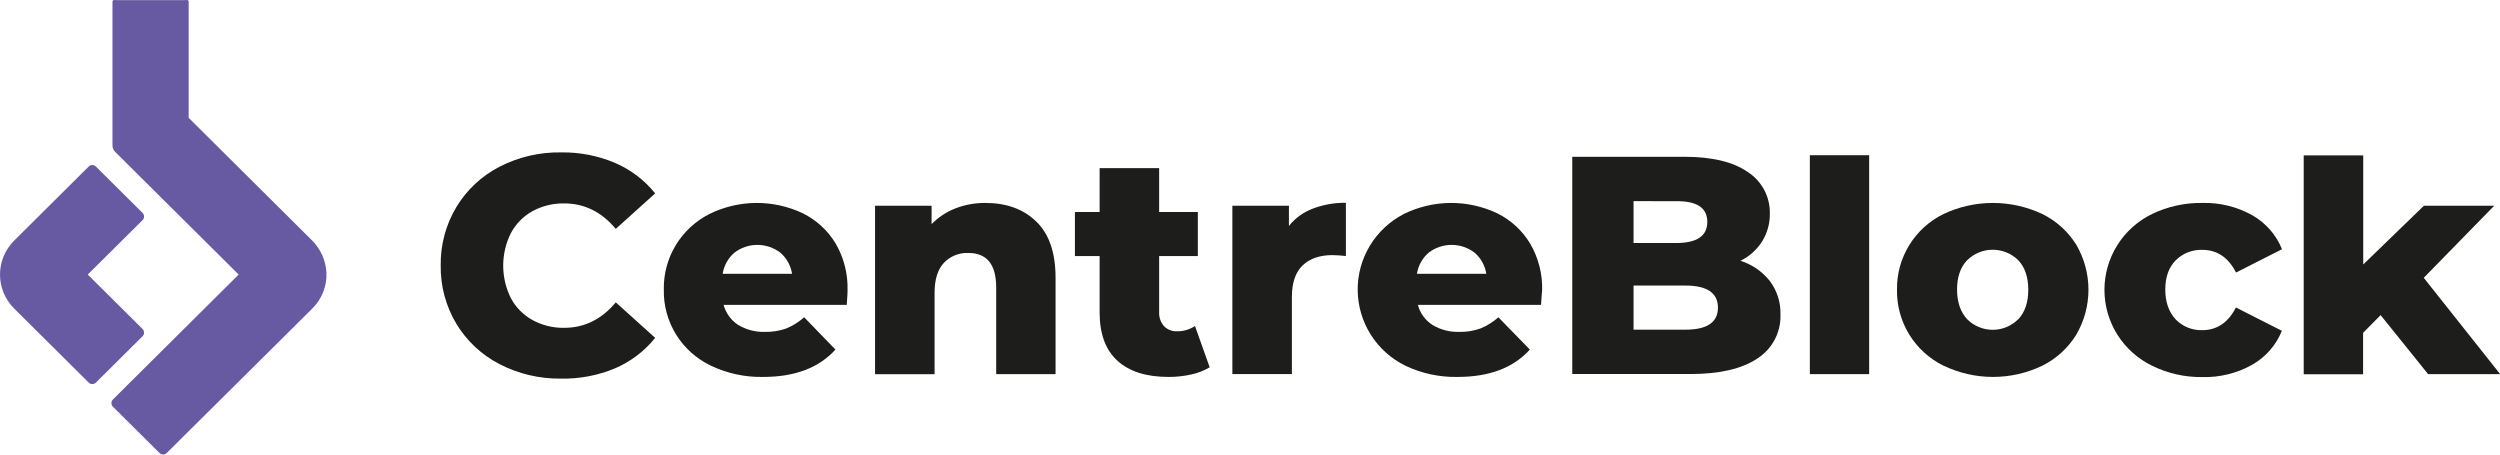
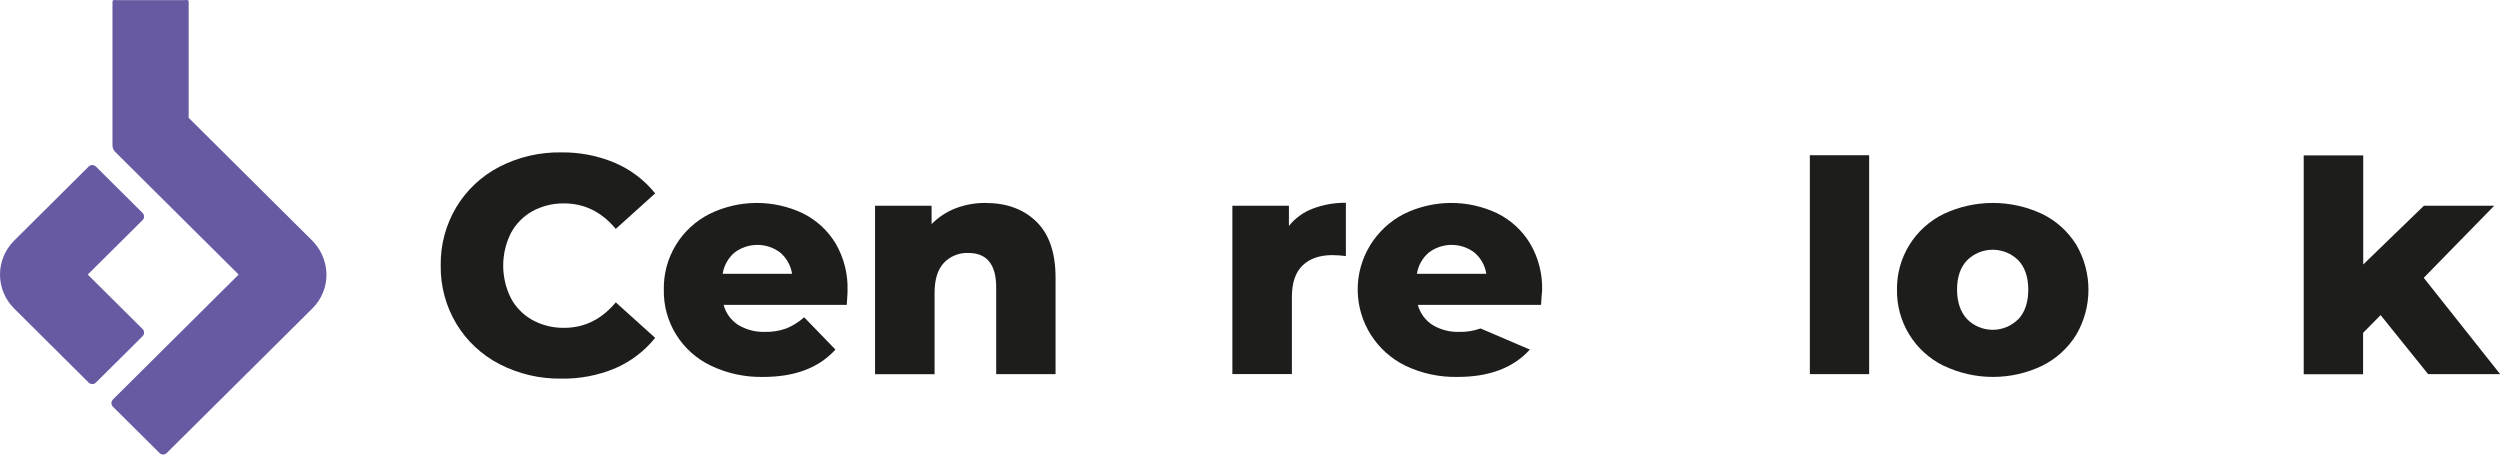
<svg xmlns="http://www.w3.org/2000/svg" width="231" height="42" viewBox="0 0 231 42" fill="none">
  <g clip-path="url(#clip0_71_306)">
    <path d="M46.139 33.637C44.496 32.785 43.122 31.499 42.168 29.92C41.191 28.288 40.691 26.419 40.722 24.522C40.692 22.627 41.193 20.761 42.168 19.132C43.121 17.552 44.495 16.265 46.139 15.415C47.9 14.507 49.86 14.048 51.843 14.081C53.559 14.055 55.262 14.387 56.84 15.057C58.285 15.68 59.555 16.645 60.537 17.869L56.898 21.149C55.587 19.58 53.999 18.796 52.132 18.796C51.109 18.778 50.099 19.025 49.2 19.512C48.353 19.982 47.661 20.685 47.207 21.537C46.739 22.471 46.496 23.5 46.496 24.544C46.496 25.587 46.739 26.616 47.207 27.55C47.66 28.402 48.353 29.105 49.2 29.572C50.098 30.062 51.109 30.309 52.132 30.291C54 30.291 55.589 29.507 56.898 27.938L60.537 31.218C59.555 32.442 58.285 33.407 56.84 34.03C55.26 34.692 53.558 35.017 51.843 34.984C49.859 35.011 47.899 34.548 46.139 33.637Z" fill="#1D1D1B" />
    <path d="M78.242 28.168H66.862C67.063 28.929 67.541 29.59 68.204 30.021C68.956 30.474 69.825 30.698 70.704 30.666C71.368 30.68 72.029 30.572 72.654 30.349C73.259 30.1 73.817 29.75 74.304 29.316L77.194 32.3C75.671 33.986 73.447 34.828 70.522 34.828C68.855 34.864 67.203 34.51 65.699 33.795C64.368 33.164 63.249 32.165 62.475 30.918C61.702 29.67 61.306 28.228 61.337 26.763C61.308 25.327 61.685 23.912 62.426 22.678C63.166 21.444 64.24 20.442 65.525 19.785C66.868 19.118 68.347 18.765 69.849 18.752C71.35 18.74 72.835 19.069 74.188 19.714C75.443 20.337 76.493 21.303 77.214 22.499C77.975 23.811 78.356 25.306 78.314 26.82C78.327 26.858 78.3 27.307 78.242 28.168ZM67.858 23.346C67.276 23.849 66.892 24.541 66.774 25.298H73.187C73.069 24.541 72.685 23.849 72.104 23.346C71.495 22.881 70.749 22.628 69.981 22.628C69.213 22.628 68.466 22.881 67.858 23.346Z" fill="#1D1D1B" />
    <path d="M95.758 20.477C96.942 21.625 97.534 23.355 97.534 25.67V34.569H92.048V26.561C92.048 24.436 91.191 23.374 89.477 23.374C89.055 23.355 88.634 23.428 88.243 23.587C87.851 23.745 87.499 23.986 87.21 24.292C86.64 24.908 86.355 25.83 86.355 27.058V34.577H80.855V19.012H86.08V20.706C86.701 20.072 87.451 19.577 88.28 19.255C89.165 18.914 90.106 18.743 91.055 18.752C93.008 18.752 94.575 19.327 95.758 20.477Z" fill="#1D1D1B" />
-     <path d="M111.775 33.937C111.252 34.249 110.68 34.472 110.084 34.599C109.387 34.755 108.675 34.833 107.96 34.828C105.92 34.828 104.351 34.331 103.255 33.336C102.159 32.341 101.608 30.858 101.605 28.886V23.661H99.322V19.586H101.605V15.538H107.105V19.586H110.68V23.661H107.105V28.829C107.079 29.306 107.239 29.774 107.553 30.136C107.707 30.293 107.892 30.417 108.097 30.499C108.301 30.581 108.521 30.619 108.741 30.611C109.337 30.622 109.922 30.452 110.416 30.122L111.775 33.937Z" fill="#1D1D1B" />
    <path d="M121.282 19.285C122.264 18.91 123.308 18.724 124.36 18.738V23.658C123.947 23.607 123.532 23.579 123.117 23.573C121.943 23.573 121.026 23.889 120.366 24.519C119.706 25.149 119.375 26.116 119.371 27.419V34.566H113.871V19.012H119.096V20.878C119.667 20.161 120.422 19.611 121.282 19.285Z" fill="#1D1D1B" />
-     <path d="M142.39 28.168H131.01C131.211 28.93 131.69 29.591 132.354 30.021C133.105 30.474 133.974 30.698 134.852 30.666C135.516 30.68 136.176 30.572 136.801 30.349C137.406 30.1 137.964 29.75 138.451 29.316L141.358 32.3C139.837 33.986 137.613 34.828 134.687 34.828C133.019 34.864 131.367 34.51 129.863 33.795C128.553 33.154 127.448 32.165 126.669 30.938C125.891 29.711 125.469 28.294 125.451 26.843C125.433 25.392 125.819 23.965 126.568 22.719C127.316 21.474 128.396 20.458 129.689 19.785C131.033 19.118 132.512 18.765 134.014 18.752C135.516 18.74 137.001 19.069 138.355 19.714C139.61 20.337 140.66 21.303 141.38 22.499C142.148 23.809 142.534 25.305 142.494 26.82C142.478 26.858 142.458 27.307 142.39 28.168ZM132.008 23.346C131.425 23.849 131.041 24.54 130.924 25.298H137.335C137.218 24.54 136.834 23.849 136.251 23.346C135.643 22.88 134.897 22.628 134.13 22.628C133.362 22.628 132.616 22.88 132.008 23.346Z" fill="#1D1D1B" />
-     <path d="M163.533 25.965C164.201 26.854 164.547 27.941 164.515 29.05C164.545 29.855 164.363 30.654 163.989 31.369C163.614 32.083 163.059 32.689 162.378 33.126C160.951 34.082 158.891 34.56 156.196 34.56H145.277V14.486H155.618C158.198 14.486 160.161 14.958 161.509 15.904C162.145 16.319 162.664 16.888 163.018 17.558C163.372 18.227 163.549 18.974 163.533 19.73C163.548 20.637 163.301 21.528 162.823 22.3C162.336 23.073 161.641 23.695 160.816 24.095C161.889 24.436 162.835 25.087 163.533 25.965ZM150.94 18.585V22.455H154.867C156.792 22.455 157.755 21.805 157.755 20.504C157.755 19.203 156.792 18.565 154.867 18.591L150.94 18.585ZM158.737 28.425C158.737 27.067 157.736 26.387 155.734 26.386H150.94V30.461H155.734C157.736 30.463 158.737 29.784 158.737 28.425Z" fill="#1D1D1B" />
+     <path d="M142.39 28.168H131.01C131.211 28.93 131.69 29.591 132.354 30.021C133.105 30.474 133.974 30.698 134.852 30.666C135.516 30.68 136.176 30.572 136.801 30.349L141.358 32.3C139.837 33.986 137.613 34.828 134.687 34.828C133.019 34.864 131.367 34.51 129.863 33.795C128.553 33.154 127.448 32.165 126.669 30.938C125.891 29.711 125.469 28.294 125.451 26.843C125.433 25.392 125.819 23.965 126.568 22.719C127.316 21.474 128.396 20.458 129.689 19.785C131.033 19.118 132.512 18.765 134.014 18.752C135.516 18.74 137.001 19.069 138.355 19.714C139.61 20.337 140.66 21.303 141.38 22.499C142.148 23.809 142.534 25.305 142.494 26.82C142.478 26.858 142.458 27.307 142.39 28.168ZM132.008 23.346C131.425 23.849 131.041 24.54 130.924 25.298H137.335C137.218 24.54 136.834 23.849 136.251 23.346C135.643 22.88 134.897 22.628 134.13 22.628C133.362 22.628 132.616 22.88 132.008 23.346Z" fill="#1D1D1B" />
    <path d="M167.229 14.343H172.71V34.569H167.229V14.343Z" fill="#1D1D1B" />
    <path d="M179.586 33.795C178.272 33.148 177.17 32.144 176.408 30.899C175.646 29.654 175.256 28.22 175.282 26.763C175.261 25.312 175.654 23.886 176.416 22.648C177.177 21.411 178.277 20.413 179.586 19.771C181.01 19.1 182.566 18.752 184.143 18.752C185.719 18.752 187.276 19.1 188.7 19.771C189.997 20.406 191.088 21.391 191.849 22.614C192.585 23.876 192.973 25.309 192.973 26.768C192.973 28.227 192.585 29.661 191.849 30.923C191.091 32.155 190 33.151 188.7 33.795C187.281 34.475 185.726 34.828 184.151 34.828C182.576 34.828 181.021 34.475 179.602 33.795H179.586ZM186.489 29.504C187.105 28.843 187.413 27.932 187.413 26.771C187.413 25.61 187.106 24.704 186.494 24.052C186.183 23.742 185.814 23.497 185.407 23.329C185.001 23.162 184.565 23.076 184.125 23.076C183.685 23.076 183.249 23.162 182.843 23.329C182.436 23.497 182.067 23.742 181.756 24.052C181.14 24.702 180.832 25.602 180.832 26.752C180.832 27.902 181.14 28.813 181.756 29.485C182.064 29.798 182.433 30.047 182.84 30.217C183.247 30.387 183.684 30.474 184.125 30.474C184.566 30.474 185.003 30.387 185.41 30.217C185.817 30.047 186.185 29.798 186.494 29.485L186.489 29.504Z" fill="#1D1D1B" />
-     <path d="M198.853 33.795C197.533 33.153 196.42 32.156 195.641 30.916C194.863 29.676 194.45 28.244 194.45 26.783C194.45 25.322 194.863 23.89 195.641 22.651C196.42 21.411 197.533 20.413 198.853 19.771C200.304 19.074 201.9 18.724 203.512 18.752C205.118 18.711 206.705 19.103 208.105 19.886C209.354 20.593 210.324 21.701 210.855 23.029L206.609 25.183C205.897 23.785 204.858 23.087 203.49 23.087C203.036 23.071 202.584 23.149 202.162 23.315C201.74 23.481 201.357 23.732 201.037 24.052C200.393 24.702 200.072 25.602 200.072 26.752C200.072 27.902 200.393 28.824 201.037 29.518C201.353 29.842 201.733 30.098 202.153 30.268C202.574 30.438 203.025 30.52 203.479 30.507C204.847 30.507 205.886 29.808 206.598 28.411L210.844 30.565C210.313 31.892 209.343 33.001 208.094 33.708C206.694 34.491 205.107 34.883 203.501 34.842C201.89 34.864 200.297 34.506 198.853 33.795Z" fill="#1D1D1B" />
    <path d="M219.969 29.116L218.349 30.756V34.582H212.863V14.357H218.363V24.437L223.968 19.012H230.464L223.954 25.669L231.014 34.569H224.358L219.969 29.116Z" fill="#1D1D1B" />
    <path d="M8.858 35.353C8.815 35.396 8.763 35.431 8.706 35.454C8.649 35.478 8.588 35.49 8.527 35.49C8.465 35.49 8.404 35.478 8.347 35.454C8.291 35.431 8.239 35.396 8.195 35.353L1.304 28.504C0.469 27.672 0 26.545 0 25.37C0 24.195 0.469 23.069 1.304 22.237L8.195 15.387C8.239 15.344 8.291 15.31 8.347 15.286C8.404 15.263 8.465 15.251 8.527 15.251C8.588 15.251 8.649 15.263 8.706 15.286C8.763 15.31 8.815 15.344 8.858 15.387L13.176 19.678C13.264 19.766 13.313 19.884 13.313 20.008C13.313 20.131 13.264 20.25 13.176 20.337L8.107 25.369L13.176 30.403C13.263 30.492 13.312 30.61 13.312 30.734C13.312 30.858 13.263 30.976 13.176 31.065L8.858 35.353Z" fill="#6859A3" />
    <path d="M14.746 41.863L10.431 37.575C10.344 37.487 10.295 37.369 10.295 37.246C10.295 37.122 10.344 37.004 10.431 36.916L22.051 25.369L10.64 14.032C10.562 13.953 10.499 13.86 10.457 13.757C10.414 13.654 10.393 13.544 10.393 13.433V0.186C10.393 -0.074 10.602 0.014 10.86 0.014H16.963C17.238 0.014 17.433 -0.074 17.433 0.186V10.886L28.789 22.171C29.617 22.975 30.108 24.061 30.164 25.21C30.188 25.819 30.084 26.426 29.86 26.993C29.635 27.56 29.295 28.074 28.86 28.504L15.401 41.863C15.313 41.948 15.196 41.995 15.074 41.995C14.951 41.995 14.834 41.948 14.746 41.863Z" fill="#6859A3" />
  </g>
  <defs>
    <clipPath id="clip0_71_306">
      <rect width="231" height="42" fill="white" />
    </clipPath>
  </defs>
</svg>